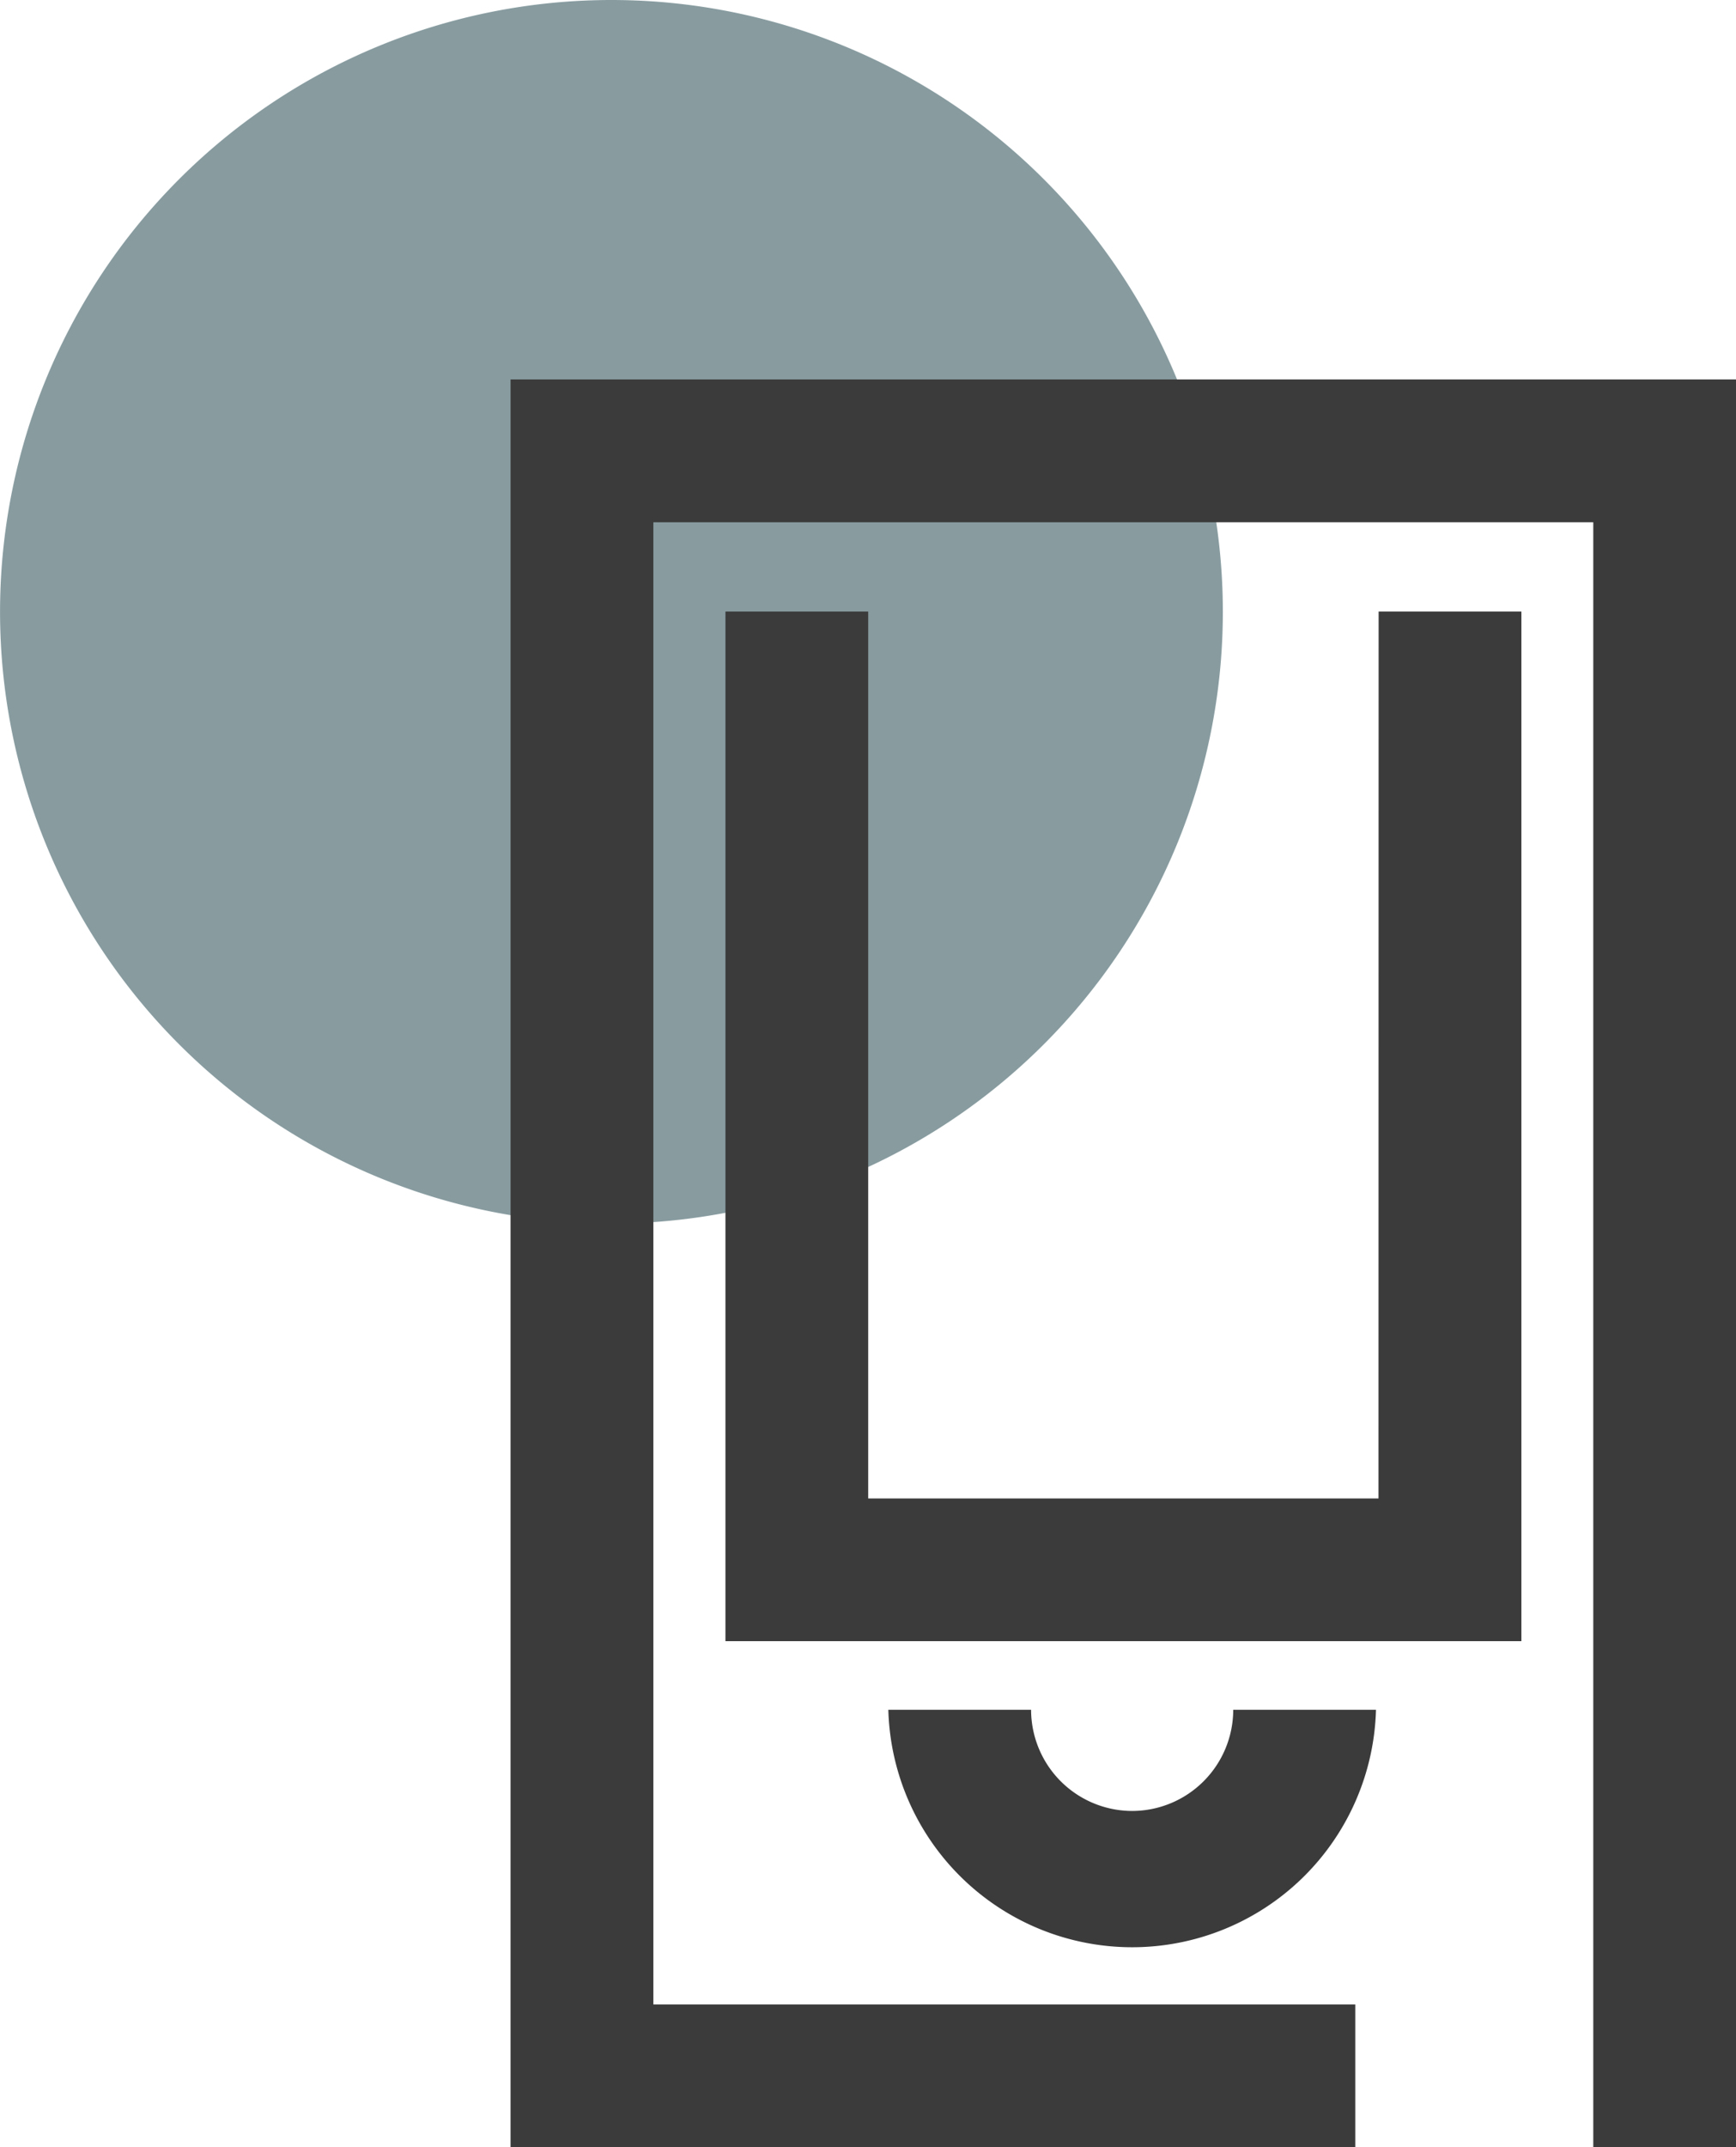
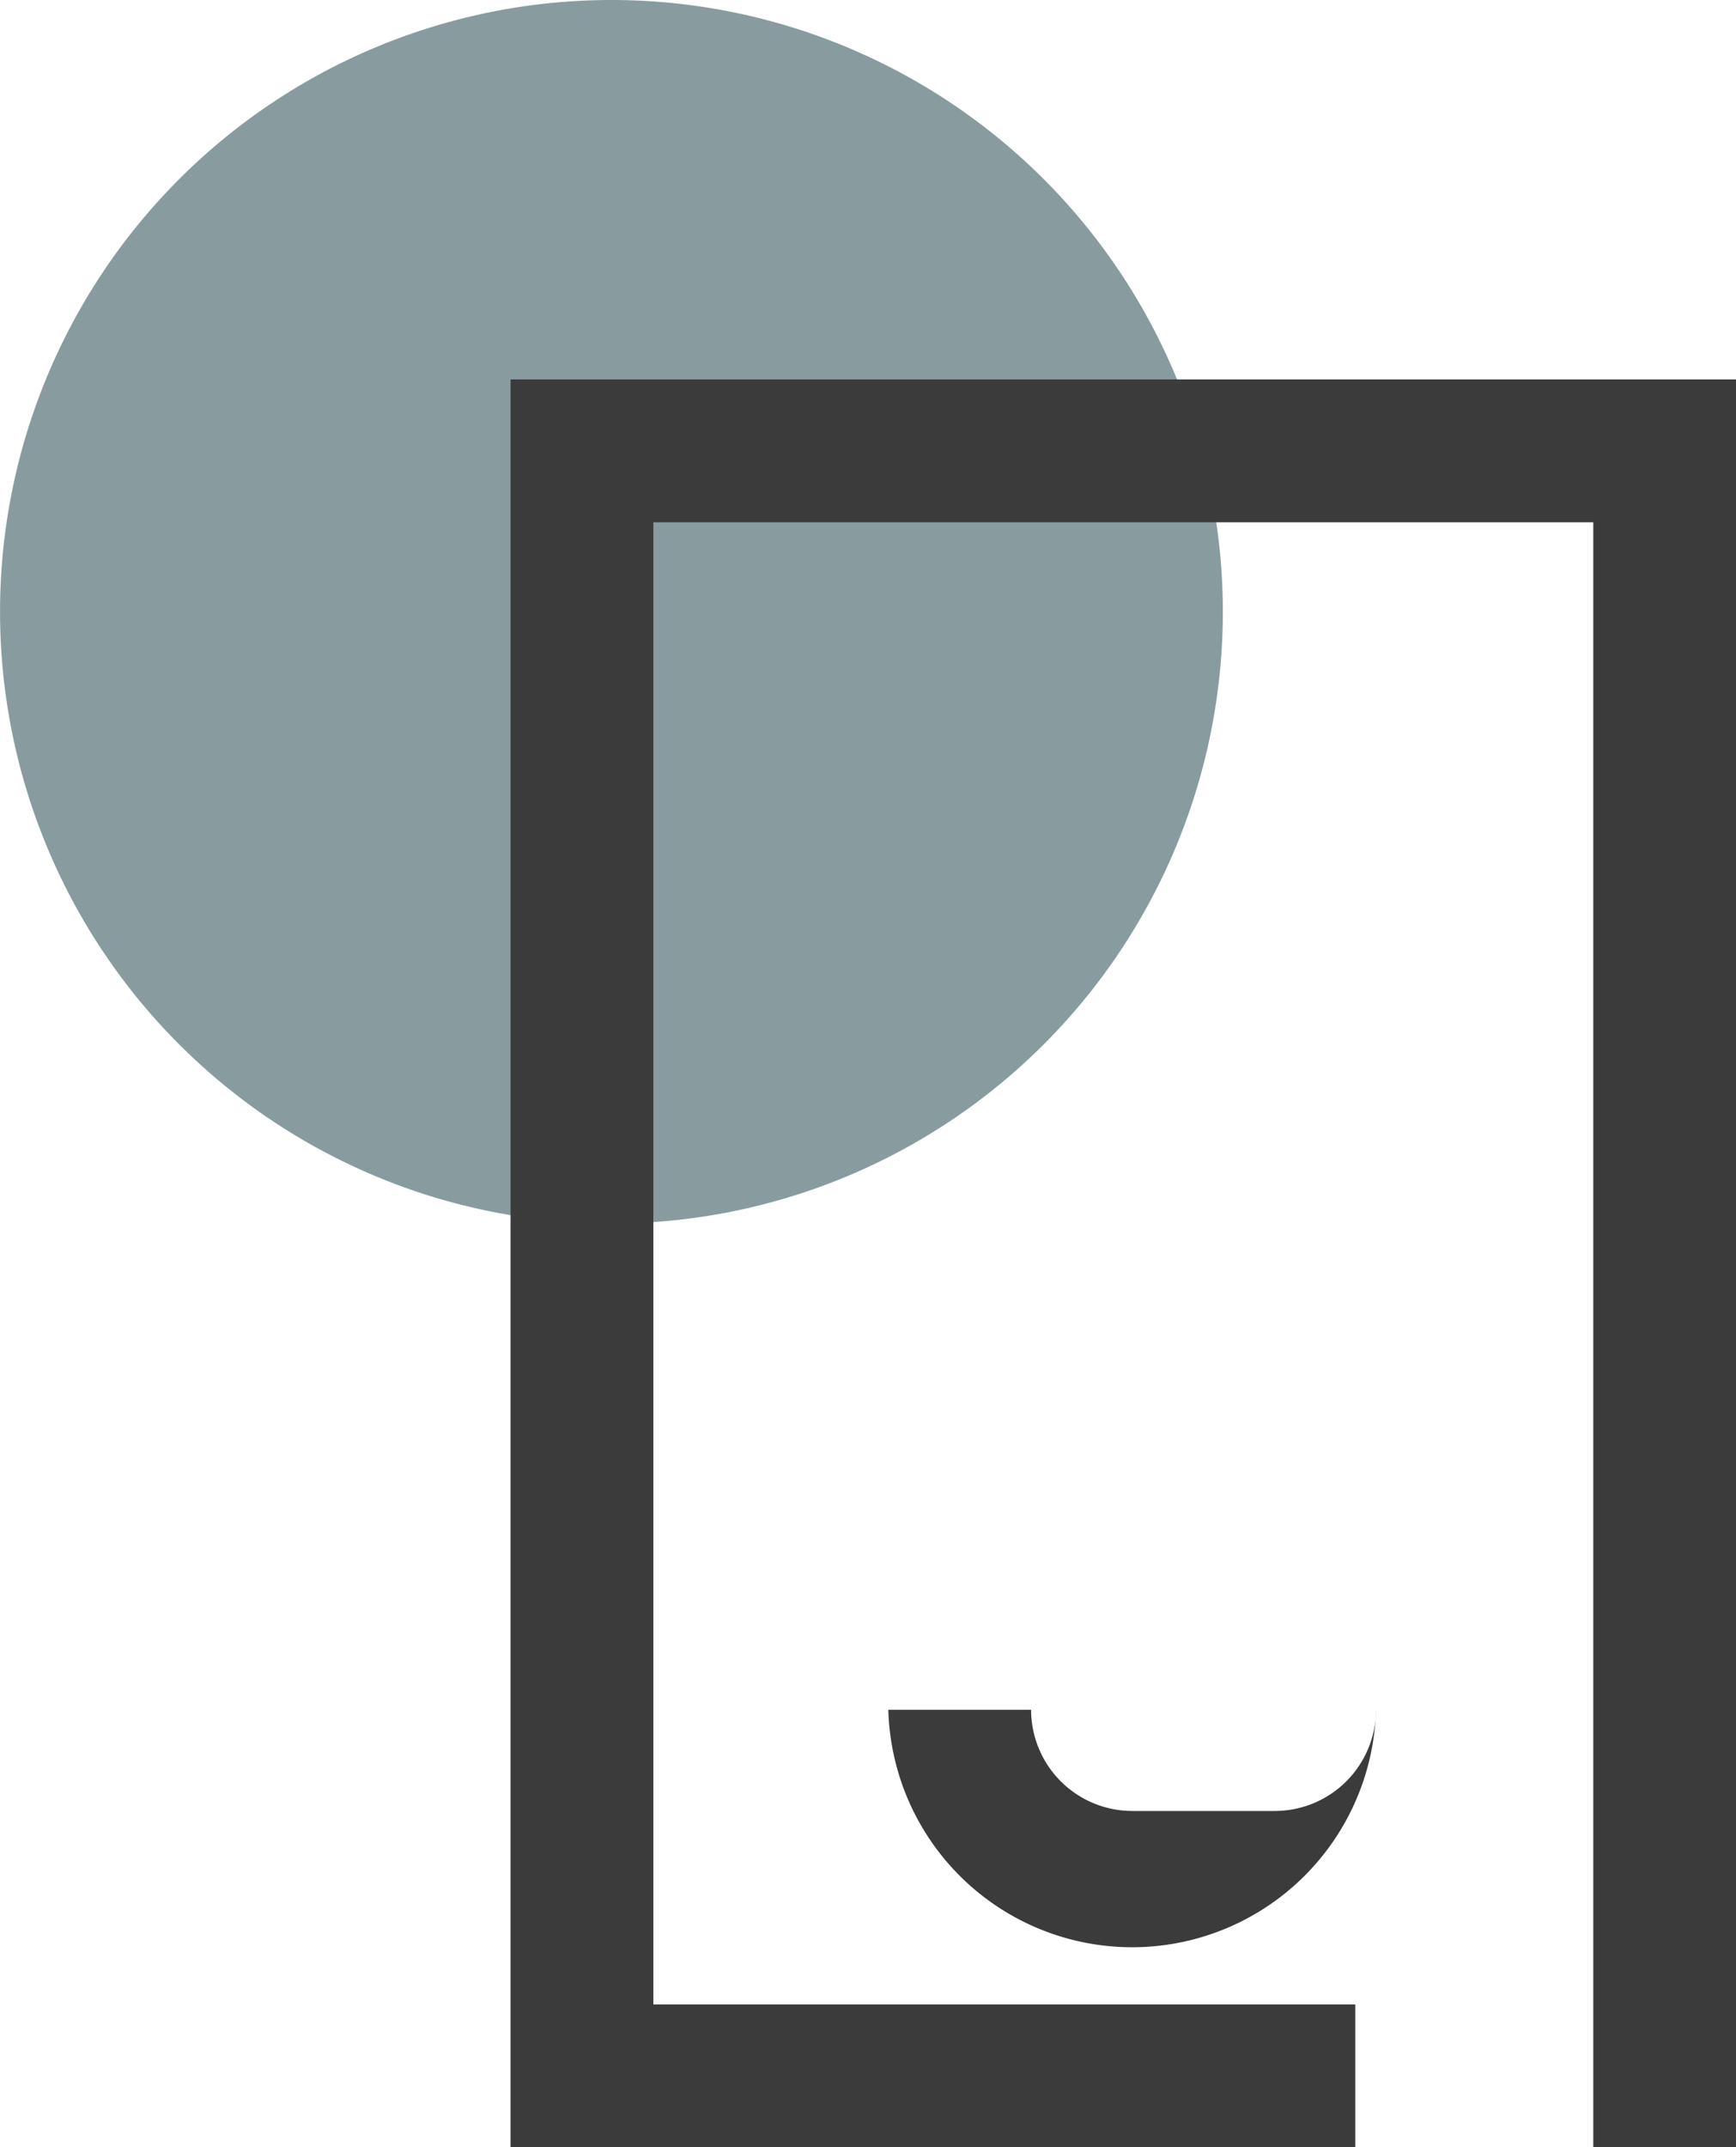
<svg xmlns="http://www.w3.org/2000/svg" id="Group_3354" data-name="Group 3354" width="38.803" height="47.966" viewBox="0 0 38.803 47.966">
  <g id="Group_3350" data-name="Group 3350">
    <path id="Path_6241" data-name="Path 6241" d="M27.333,13.666A13.666,13.666,0,1,1,13.666,0,13.666,13.666,0,0,1,27.333,13.666" fill="#889ca0" />
-     <path id="Path_6242" data-name="Path 6242" d="M132.406,119.077H121V99.265h-3.191v23H135.6v-23h-3.191Z" transform="translate(-101.594 -85.604)" fill="#3b3b3b" />
-     <path id="Path_6243" data-name="Path 6243" d="M149.729,279.784a2.263,2.263,0,0,1-2.261-2.26h-3.191a5.452,5.452,0,0,0,10.9,0h-3.191a2.263,2.263,0,0,1-2.26,2.26" transform="translate(-124.421 -239.33)" fill="#3b3b3b" />
+     <path id="Path_6243" data-name="Path 6243" d="M149.729,279.784a2.263,2.263,0,0,1-2.261-2.26h-3.191a5.452,5.452,0,0,0,10.9,0a2.263,2.263,0,0,1-2.26,2.26" transform="translate(-124.421 -239.33)" fill="#3b3b3b" />
    <path id="Path_6244" data-name="Path 6244" d="M82.925,61.584v39.491h18.881V97.884H86.117V64.775h21.009v36.3h3.191V61.584Z" transform="translate(-71.513 -53.108)" fill="#3b3b3b" />
  </g>
</svg>